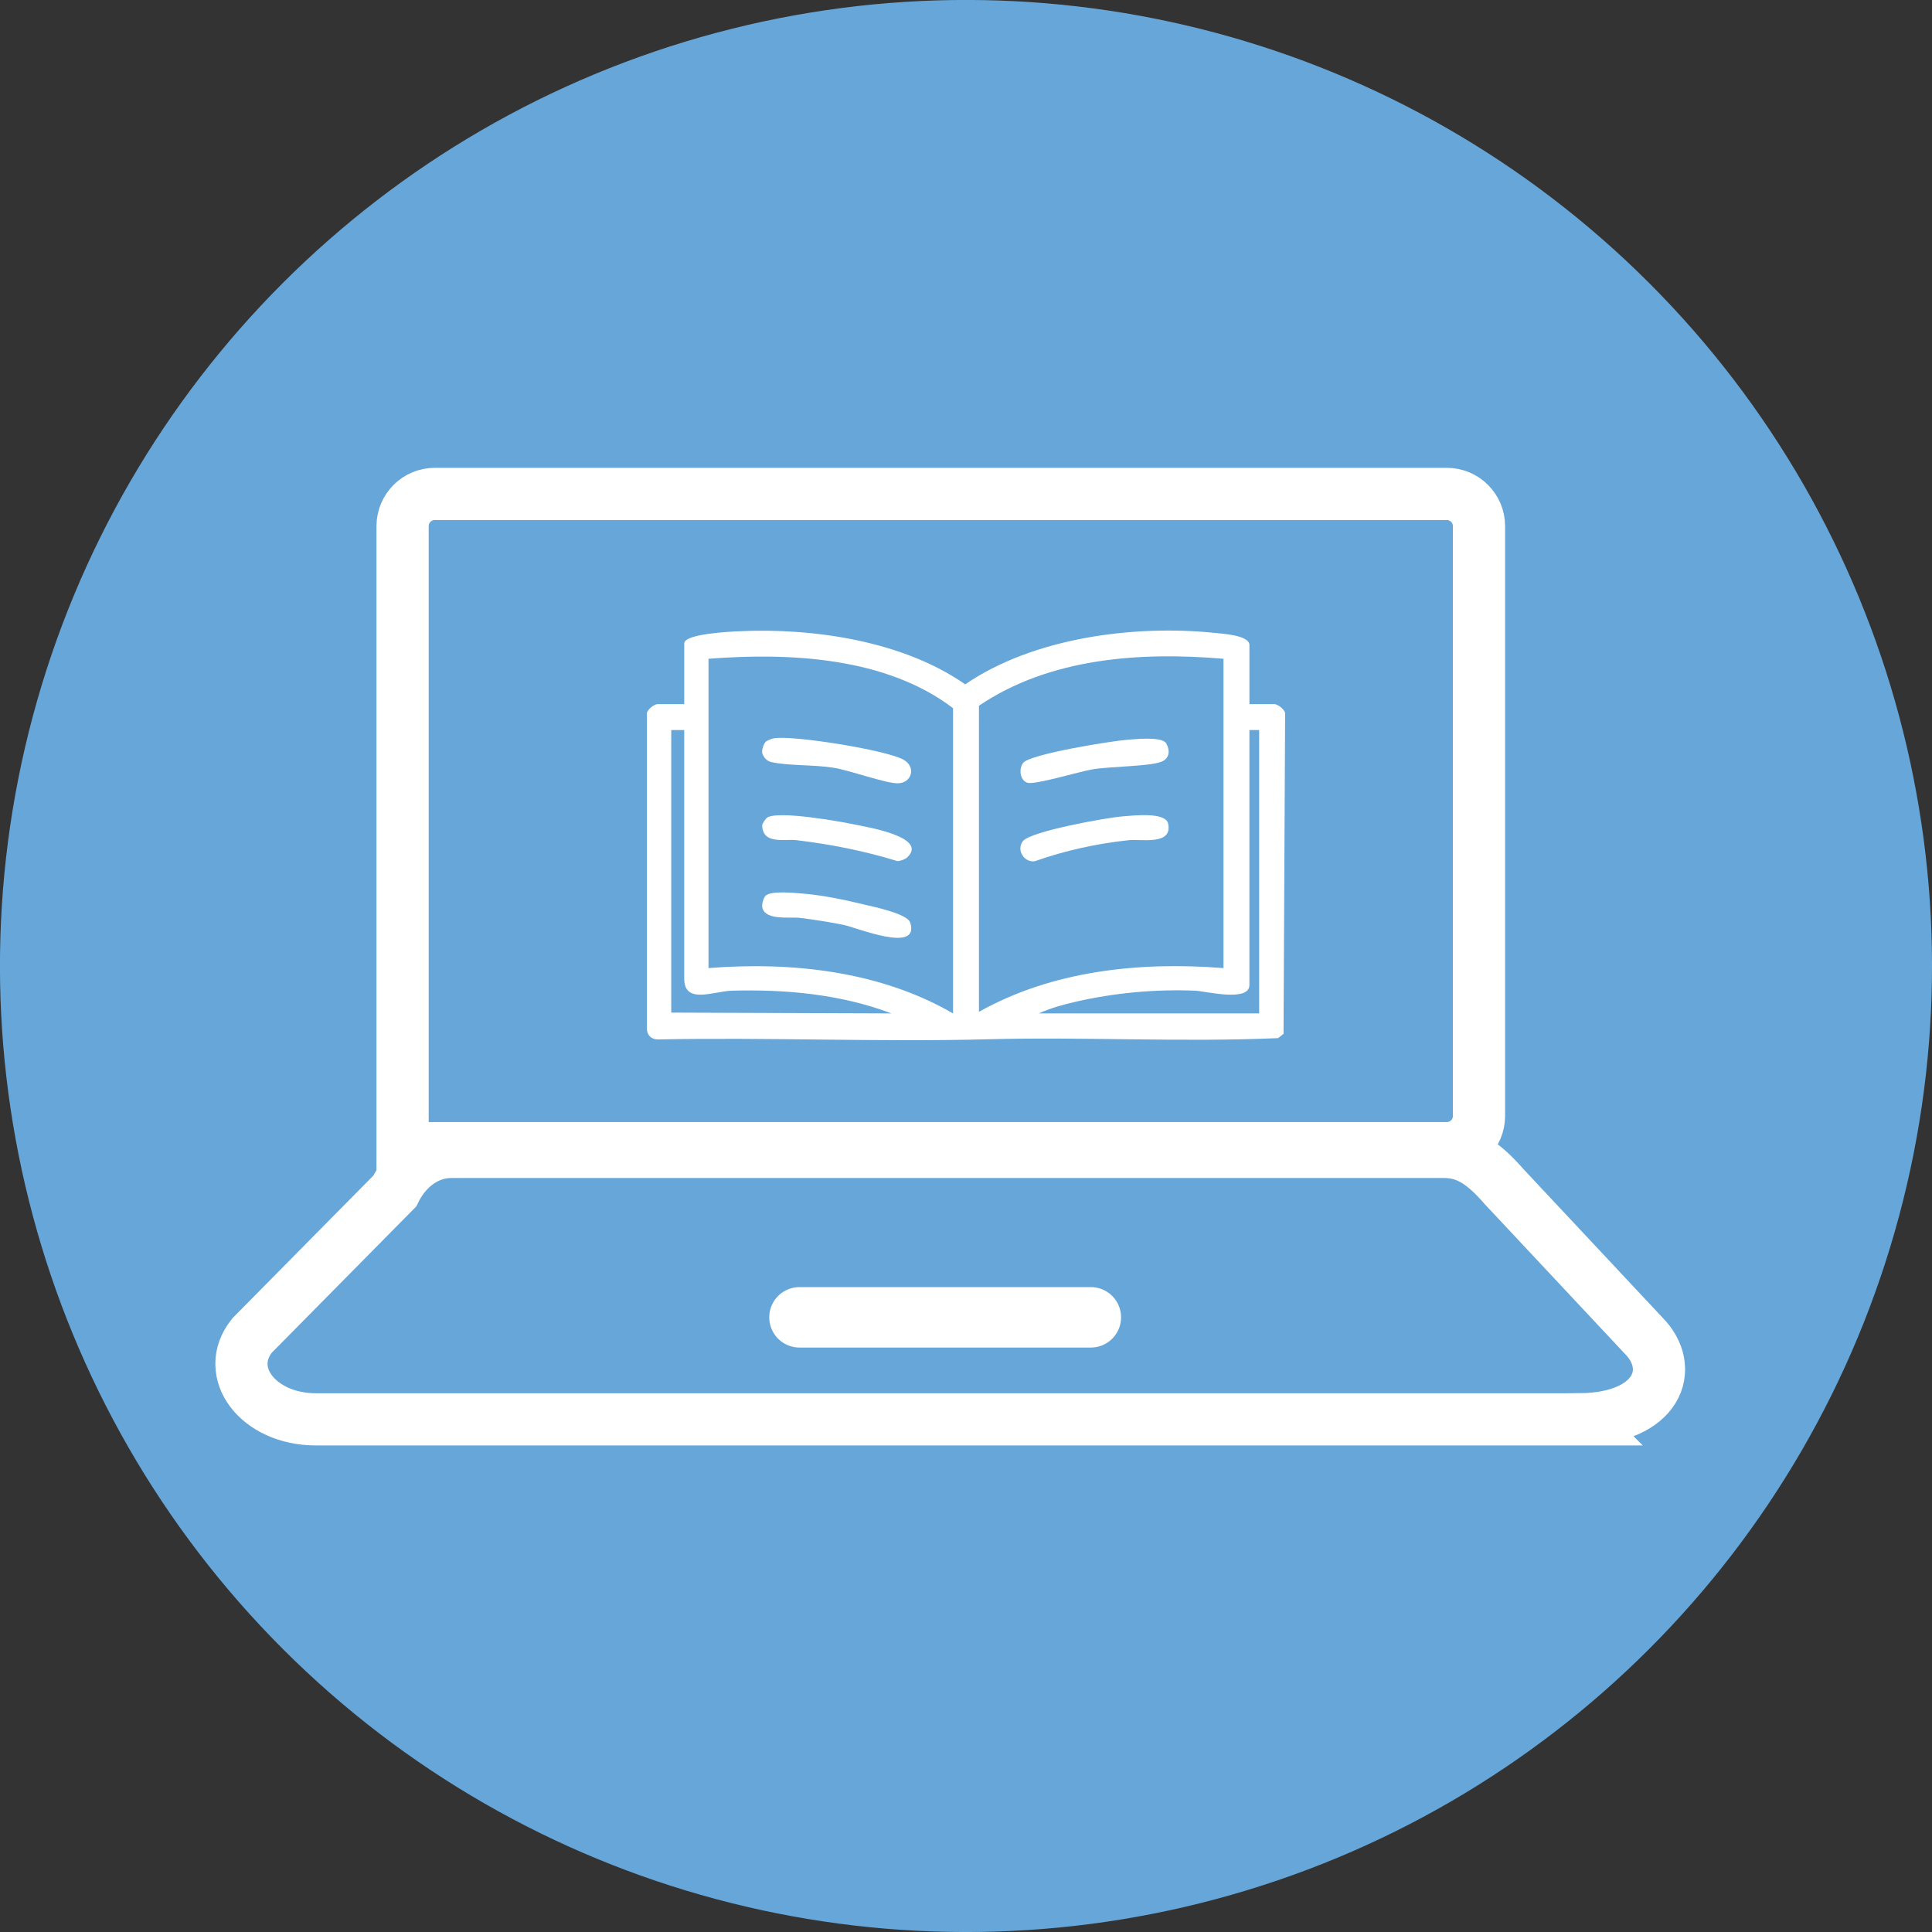
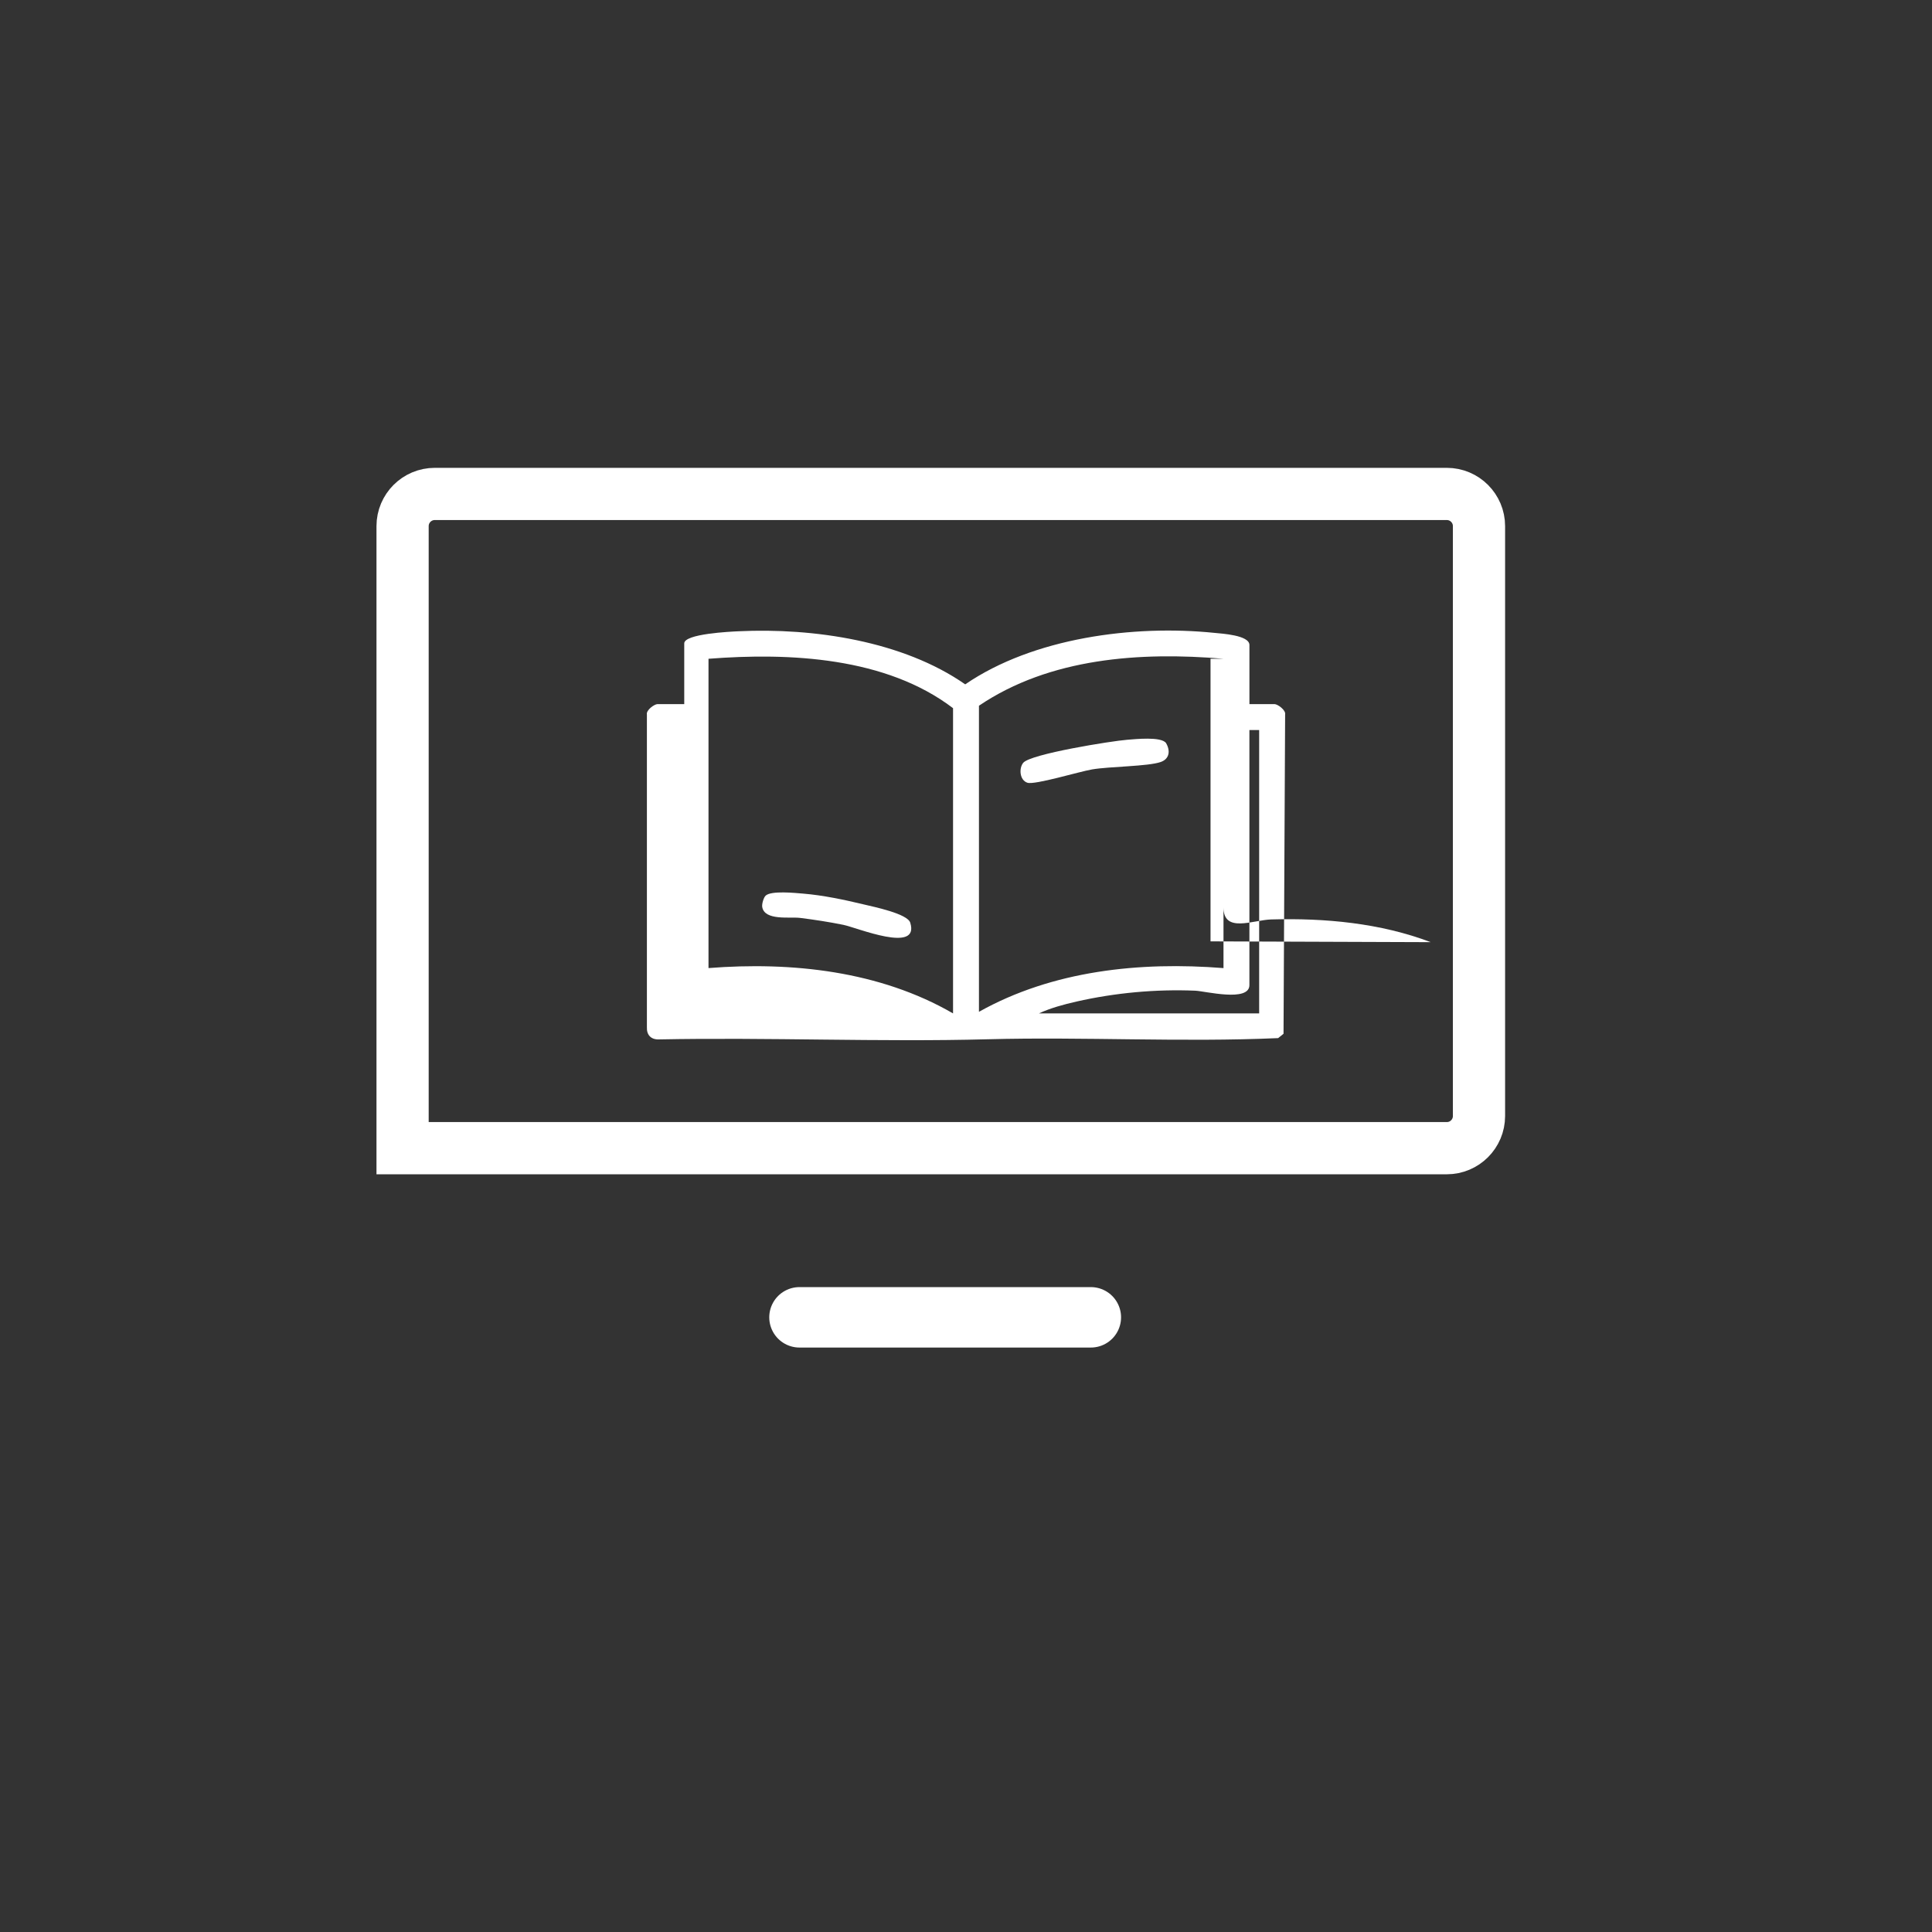
<svg xmlns="http://www.w3.org/2000/svg" id="Ebene_2" data-name="Ebene 2" viewBox="0 0 703.15 703.15">
  <rect x="0" y="0" width="703.15" height="703.15" fill="#333333" stroke="none" />
  <defs>
    <style>
      .cls-1 {
        stroke-linecap: round;
        stroke-width: 22px;
      }

      .cls-1, .cls-2 {
        fill: none;
        stroke: #fff;
        stroke-miterlimit: 10;
      }

      .cls-3 {
        fill: #fff;
      }

      .cls-2 {
        stroke-width: 19px;
      }

      .cls-4 {
        fill: #66a6d8;
      }
    </style>
  </defs>
  <g id="Ebene_1-2" data-name="Ebene 1">
    <g>
      <g>
-         <circle class="cls-4" cx="351.58" cy="351.57" r="351.58" transform="translate(-145.63 351.58) rotate(-45)" />
        <path class="cls-2" d="M158.23,179.77h368.34c6.46,0,11.71,5.25,11.71,11.71v214.69c0,6.46-5.25,11.71-11.71,11.71H146.52v-226.4c0-6.46,5.25-11.71,11.71-11.71Z" />
-         <path class="cls-2" d="M574.95,516.57H114.95c-21.01,0-33.99-17.09-23.19-30.53l51.91-52.55c4.31-8.84,12.08-14.25,20.47-14.25h361.61c8.39,0,14.56,4.44,21.77,12.74l50.61,54.05c11.93,11.94,5.38,30.27-23.19,30.53Z" />
        <line class="cls-1" x1="290.97" y1="479.44" x2="397.01" y2="479.44" />
      </g>
      <g>
-         <path class="cls-3" d="M454.72,256.26h9.14c1.13,0,4.21,2.2,3.86,3.8l-.58,116.18-1.96,1.58c-35.08,1.55-70.52-.51-105.67.42-39.45,1.05-79.82-.74-119.65.05-2.87.13-4.55-1.58-4.42-4.42v-113.81c-.35-1.61,2.73-3.8,3.86-3.8h9.73v-22.1c0-3.49,16.73-4.27,19.76-4.41,27.27-1.3,59.87,3.53,82.5,19.32,24.75-16.94,61.23-21.76,90.76-18.73,2.51.26,12.68.8,12.68,4.41v21.51ZM346.86,368.84v-111.1c-24.37-18.56-59.37-20.28-89-17.98v112.57c30.32-2.39,62.4,1.09,89,16.5ZM445.29,239.76c-30.26-2.58-63.24-.34-89,17.09v111.4c26.85-15.05,58.61-18.32,89-15.91v-112.57ZM249.02,265.69h-4.72v102.85l80.15.29c-18.35-6.96-38.48-8.82-58.07-8.27-6.63.19-17.36,5.14-17.36-4.4v-90.47ZM458.26,265.69h-3.54v92.83c0,6.3-16.11,2.19-19.72,2.04-14.38-.6-29.24.78-43.23,3.96-4.6,1.05-9.4,2.33-13.66,4.31h80.16v-103.14Z" />
+         <path class="cls-3" d="M454.72,256.26h9.14c1.13,0,4.21,2.2,3.86,3.8l-.58,116.18-1.96,1.58c-35.08,1.55-70.52-.51-105.67.42-39.45,1.05-79.82-.74-119.65.05-2.87.13-4.55-1.58-4.42-4.42v-113.81c-.35-1.61,2.73-3.8,3.86-3.8h9.73v-22.1c0-3.49,16.73-4.27,19.76-4.41,27.27-1.3,59.87,3.53,82.5,19.32,24.75-16.94,61.23-21.76,90.76-18.73,2.51.26,12.68.8,12.68,4.41v21.51ZM346.86,368.84v-111.1c-24.37-18.56-59.37-20.28-89-17.98v112.57c30.32-2.39,62.4,1.09,89,16.5ZM445.29,239.76c-30.26-2.58-63.24-.34-89,17.09v111.4c26.85-15.05,58.61-18.32,89-15.91v-112.57Zh-4.72v102.85l80.15.29c-18.35-6.96-38.48-8.82-58.07-8.27-6.63.19-17.36,5.14-17.36-4.4v-90.47ZM458.26,265.69h-3.54v92.83c0,6.3-16.11,2.19-19.72,2.04-14.38-.6-29.24.78-43.23,3.96-4.6,1.05-9.4,2.33-13.66,4.31h80.16v-103.14Z" />
        <path class="cls-3" d="M372.38,277.65c2.53-3.25,32.41-8,37.85-8.41,3.01-.23,12.32-1.24,14.13,1.17,1.63,2.75,1.34,5.78-1.92,6.92-4.62,1.62-18.53,1.6-25,2.7-4.59.78-20.8,5.7-23.5,4.85-2.81-.89-3.18-5.15-1.57-7.22Z" />
-         <path class="cls-3" d="M408.63,297.11c3.77-.28,15.55-1.69,16.5,2.61,1.79,8.07-9.89,5.59-14.31,6.06-11.68,1.25-23.16,3.75-34.22,7.67-3.81.56-6.84-4.1-4.32-7.32,2.82-3.6,30.72-8.61,36.36-9.02Z" />
        <path class="cls-3" d="M278.65,325.97c2.03-1.89,10.66-.99,13.68-.74,7.28.61,14.91,2.22,22.01,3.93,3.59.86,15.92,3.37,16.94,6.64,3.55,11.39-19.39,1.8-24.37.79-5.18-1.05-10.51-1.87-15.75-2.52-3.64-.46-12.91,1.11-13.75-3.99-.18-1.09.52-3.44,1.25-4.12Z" />
-         <path class="cls-3" d="M278.66,269.99c.52-.52,2.34-1.19,3.11-1.31,7.22-1.09,40.5,4.25,46.97,7.76,4.89,2.66,3.09,8.72-2.15,8.64-4.63-.06-17.11-4.68-23.22-5.66-7.13-1.15-16.41-.66-22.68-2.07-1.6-.36-2.81-1.72-3.28-3.26-.23-1.15.51-3.35,1.26-4.1Z" />
-         <path class="cls-3" d="M330.17,312.06c-.74.69-2.53,1.35-3.57,1.34-11.95-3.7-24.2-6.11-36.63-7.61-4.52-.55-12.44,1.71-12.57-5.47.13-.74,1.31-2.49,1.93-2.84,4.37-2.44,26.27,1.45,32.17,2.69,3.76.79,26.59,4.49,18.66,11.89Z" />
      </g>
    </g>
  </g>
</svg>